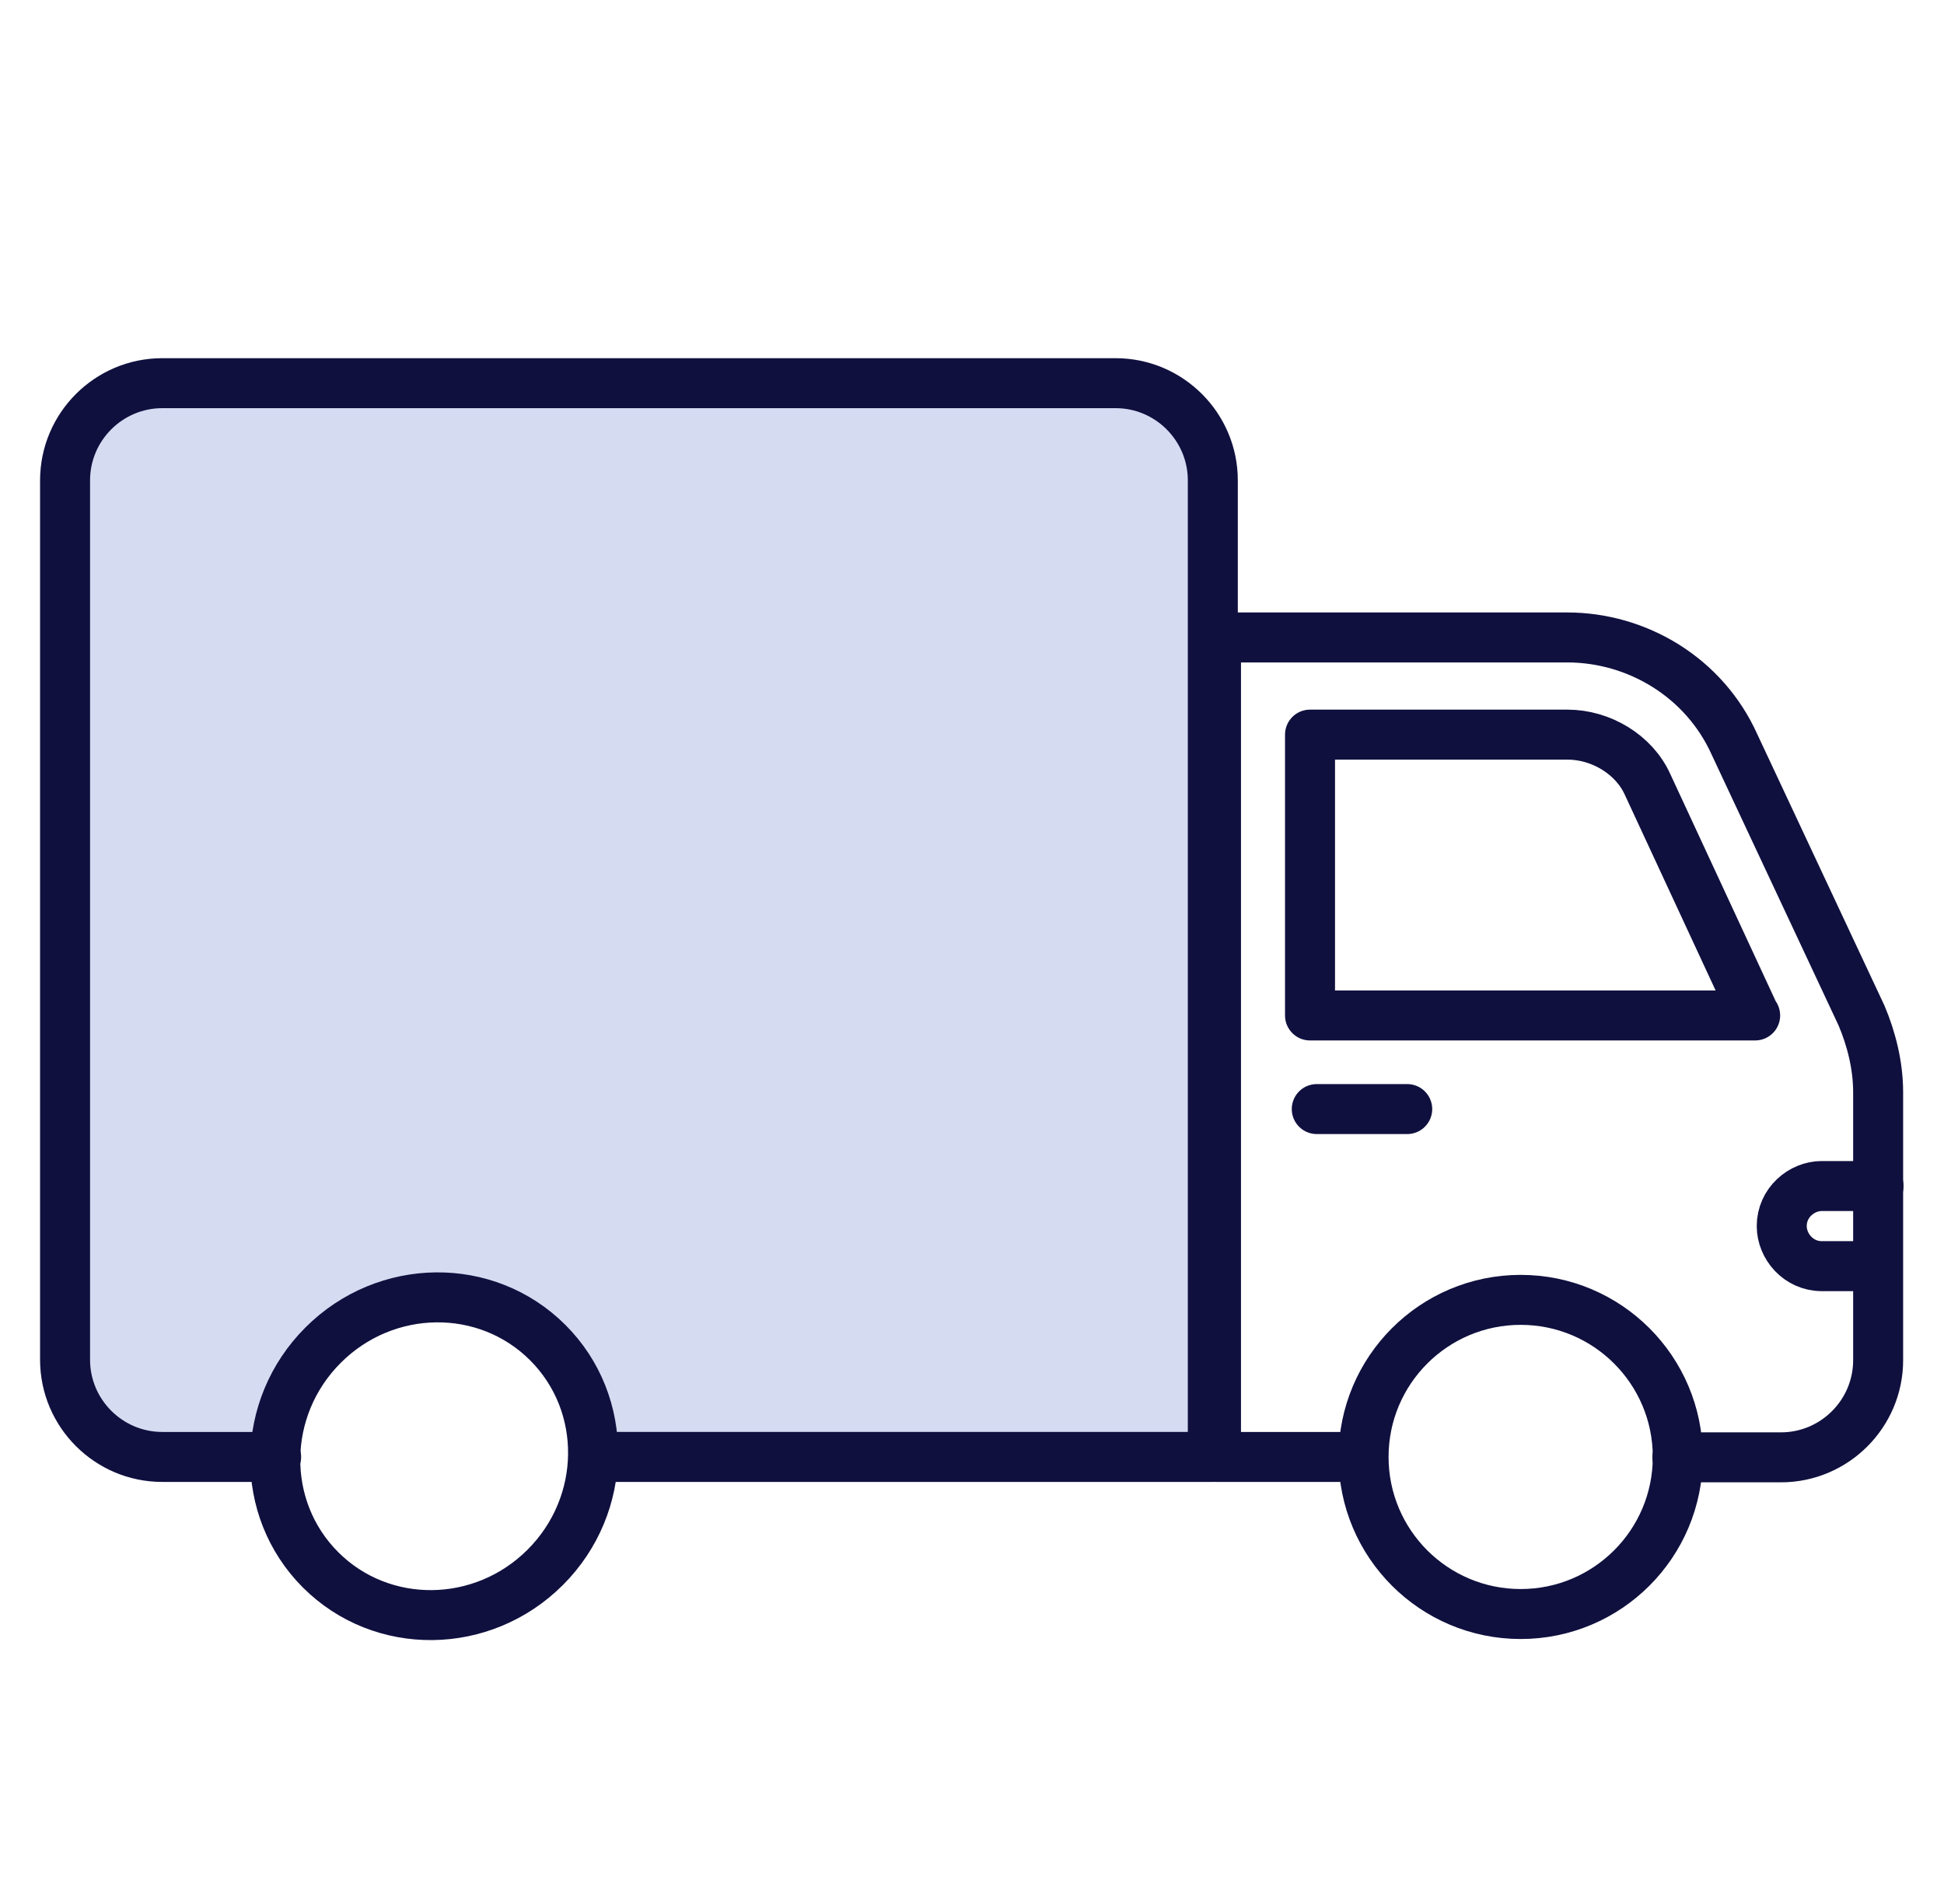
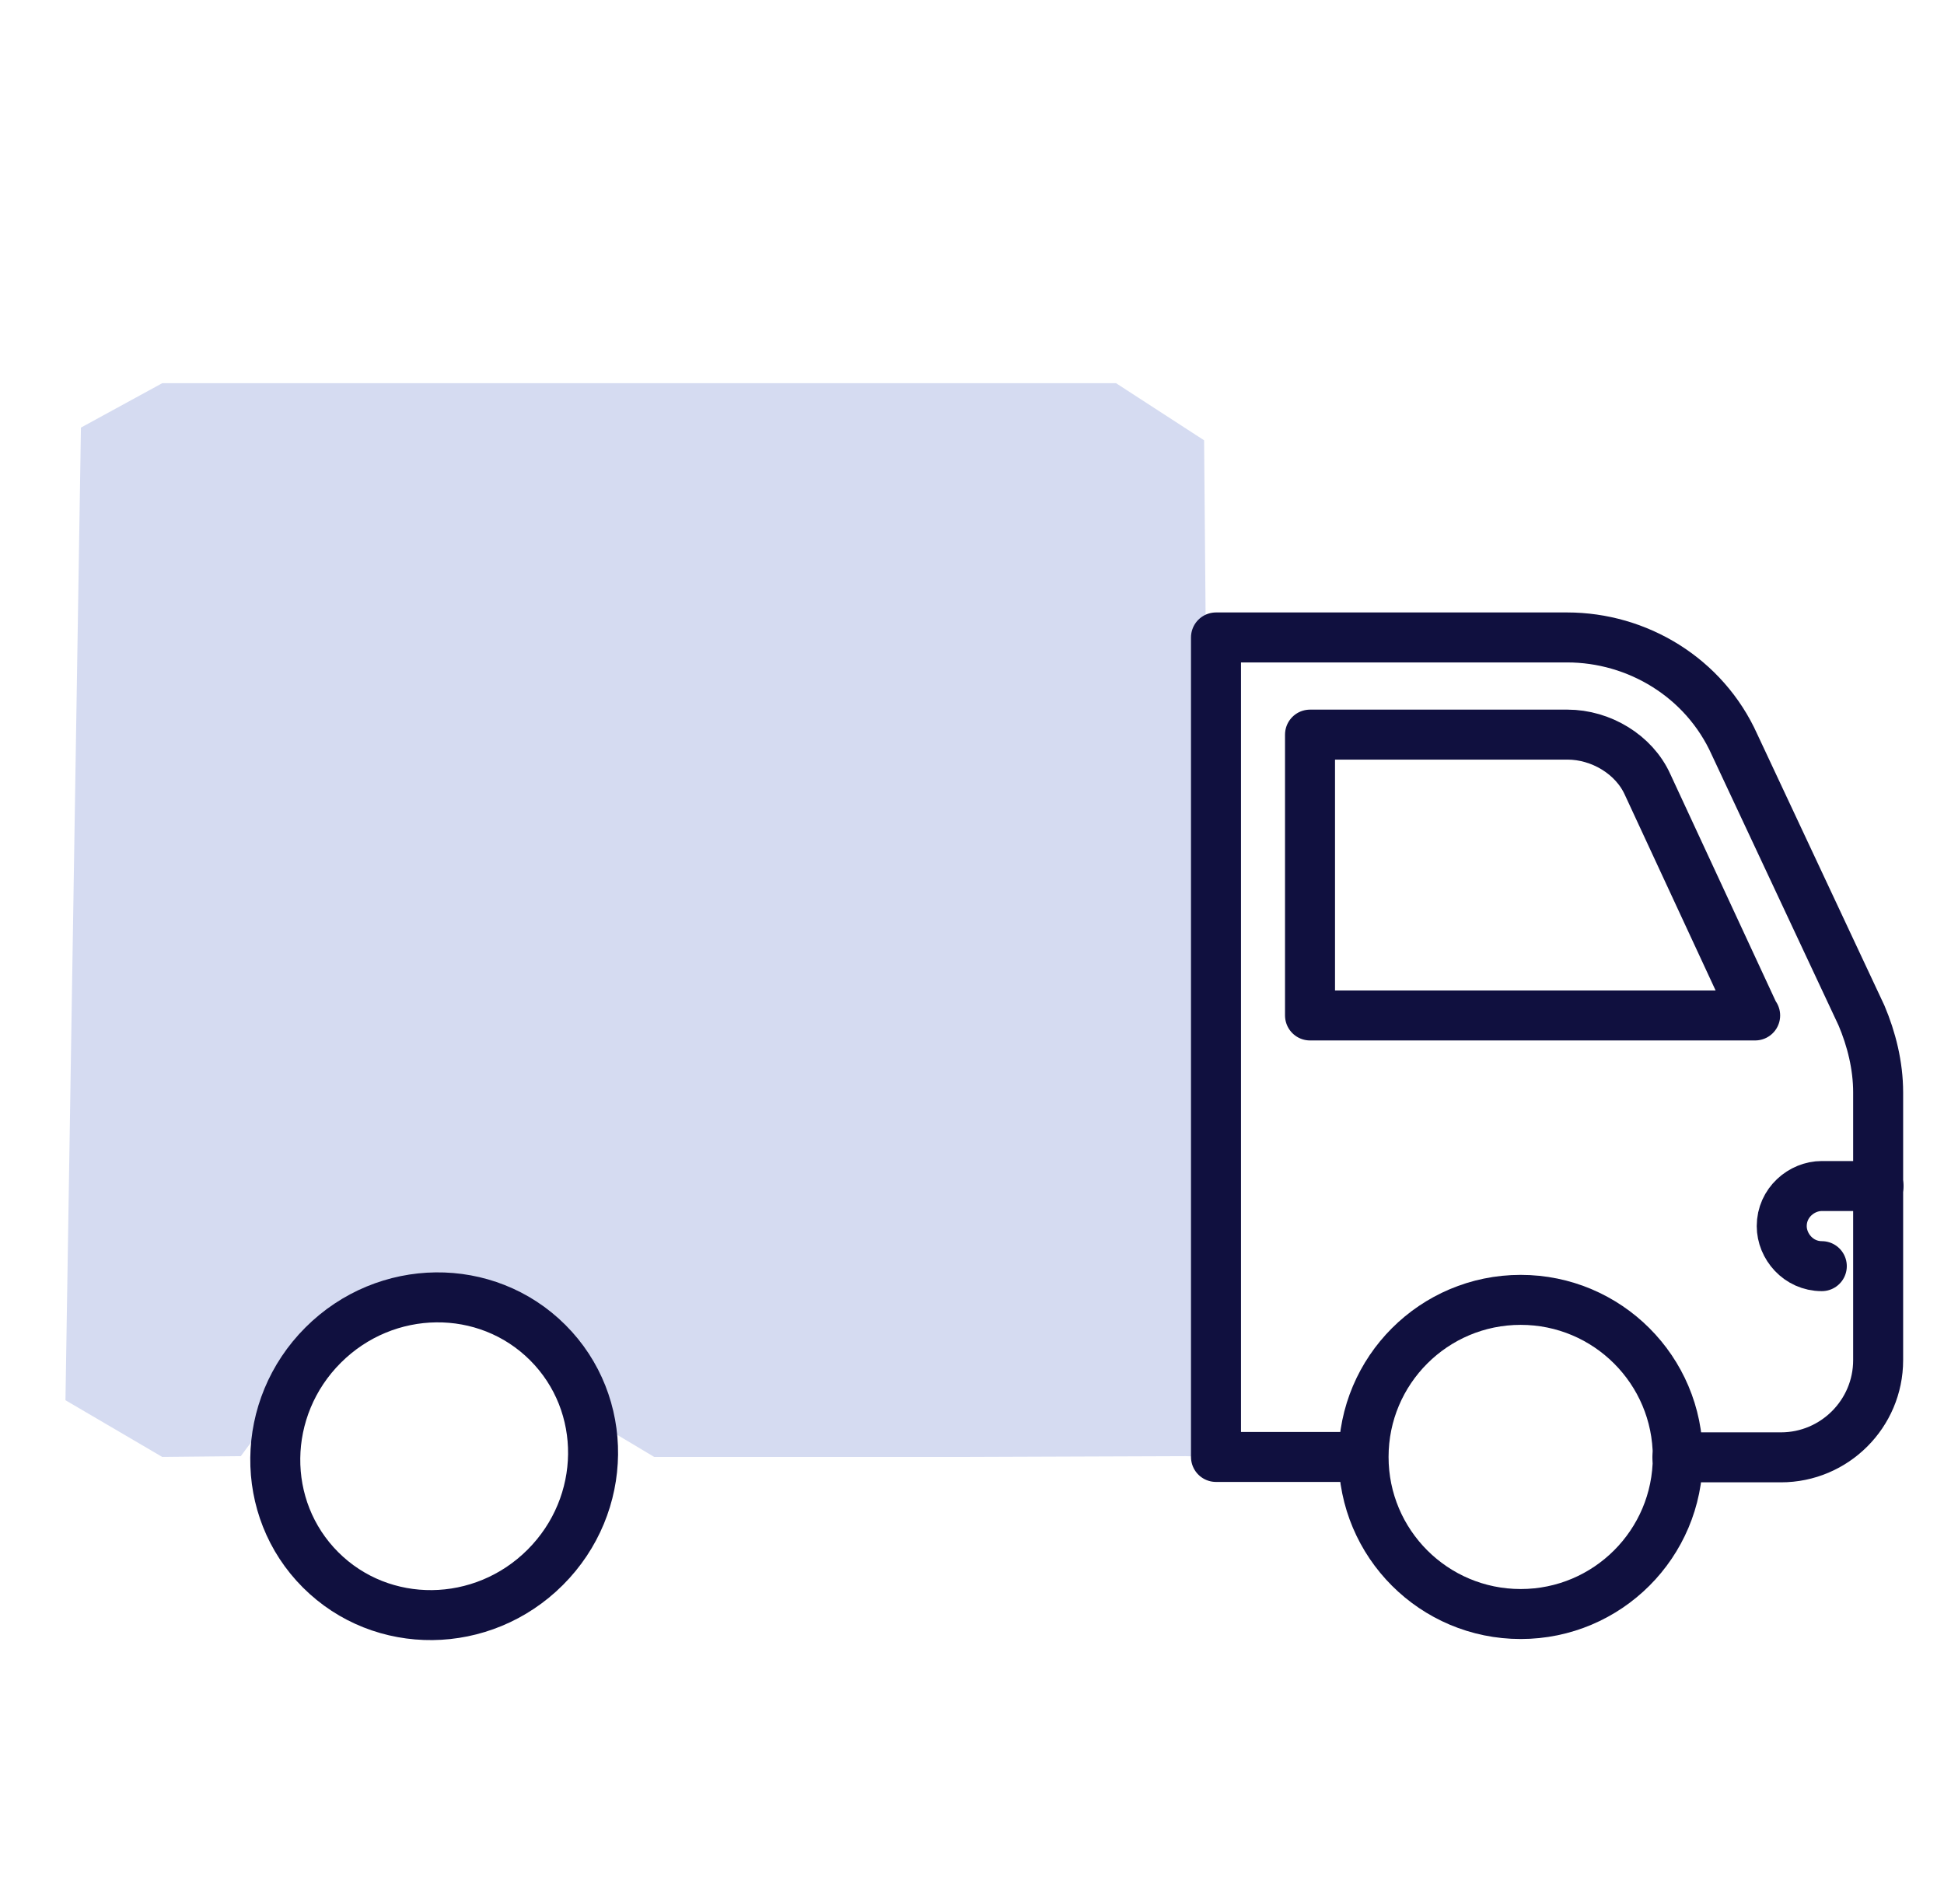
<svg xmlns="http://www.w3.org/2000/svg" id="Layer_1" data-name="Layer 1" viewBox="0 0 49 48">
  <defs>
    <style> .cls-1 { stroke-width: 1.26px; } .cls-1, .cls-2 { fill: none; stroke: #10103f; stroke-linecap: round; stroke-linejoin: round; } .cls-2 { stroke-width: 1.26px; } .cls-3 { fill: #d5dbf1; } </style>
  </defs>
  <polygon class="cls-3" points="13.58 9.66 4.09 9.66 2.04 10.78 1.65 35.3 4.09 36.73 6.07 36.71 8.14 33.91 10.69 32.72 12.91 33.18 13.8 33.85 14.85 35.75 16.49 36.73 24.38 36.73 29.89 36.71 30.57 36.73 30.35 11.1 28.13 9.66 17.03 9.66 13.58 9.66" />
-   <path class="cls-1" d="M6.96,36.73h-2.87c-1.35,0-2.45-1.1-2.45-2.45V12.11c0-1.35,1.1-2.45,2.45-2.45h24.03c1.35,0,2.45,1.1,2.45,2.45v24.62h-15.56" />
  <path class="cls-1" d="M44.23,25.6l-2.7-5.82c-.34-.76-1.18-1.26-2.02-1.26h-6.49v7.08h11.22Z" />
  <path class="cls-1" d="M34.28,36.73h-3.63v-20.66h8.85c1.77,0,3.46,1.01,4.22,2.7l3.2,6.83c.25.59.42,1.26.42,1.94v6.75c0,1.35-1.1,2.45-2.45,2.45h-2.61" />
  <ellipse class="cls-2" cx="10.94" cy="36.71" rx="4.05" ry="3.96" transform="translate(-22.75 18.49) rotate(-45)" />
  <circle class="cls-1" cx="38.33" cy="36.73" r="3.96" />
-   <path class="cls-1" d="M33.19,27.96h2.28" />
-   <path class="cls-1" d="M47.35,29.9h-1.43c-.51,0-1.01.42-1.01,1.01,0,.51.42,1.01,1.01,1.01h1.35" />
+   <path class="cls-1" d="M47.35,29.9h-1.43c-.51,0-1.01.42-1.01,1.01,0,.51.42,1.01,1.01,1.01" />
</svg>